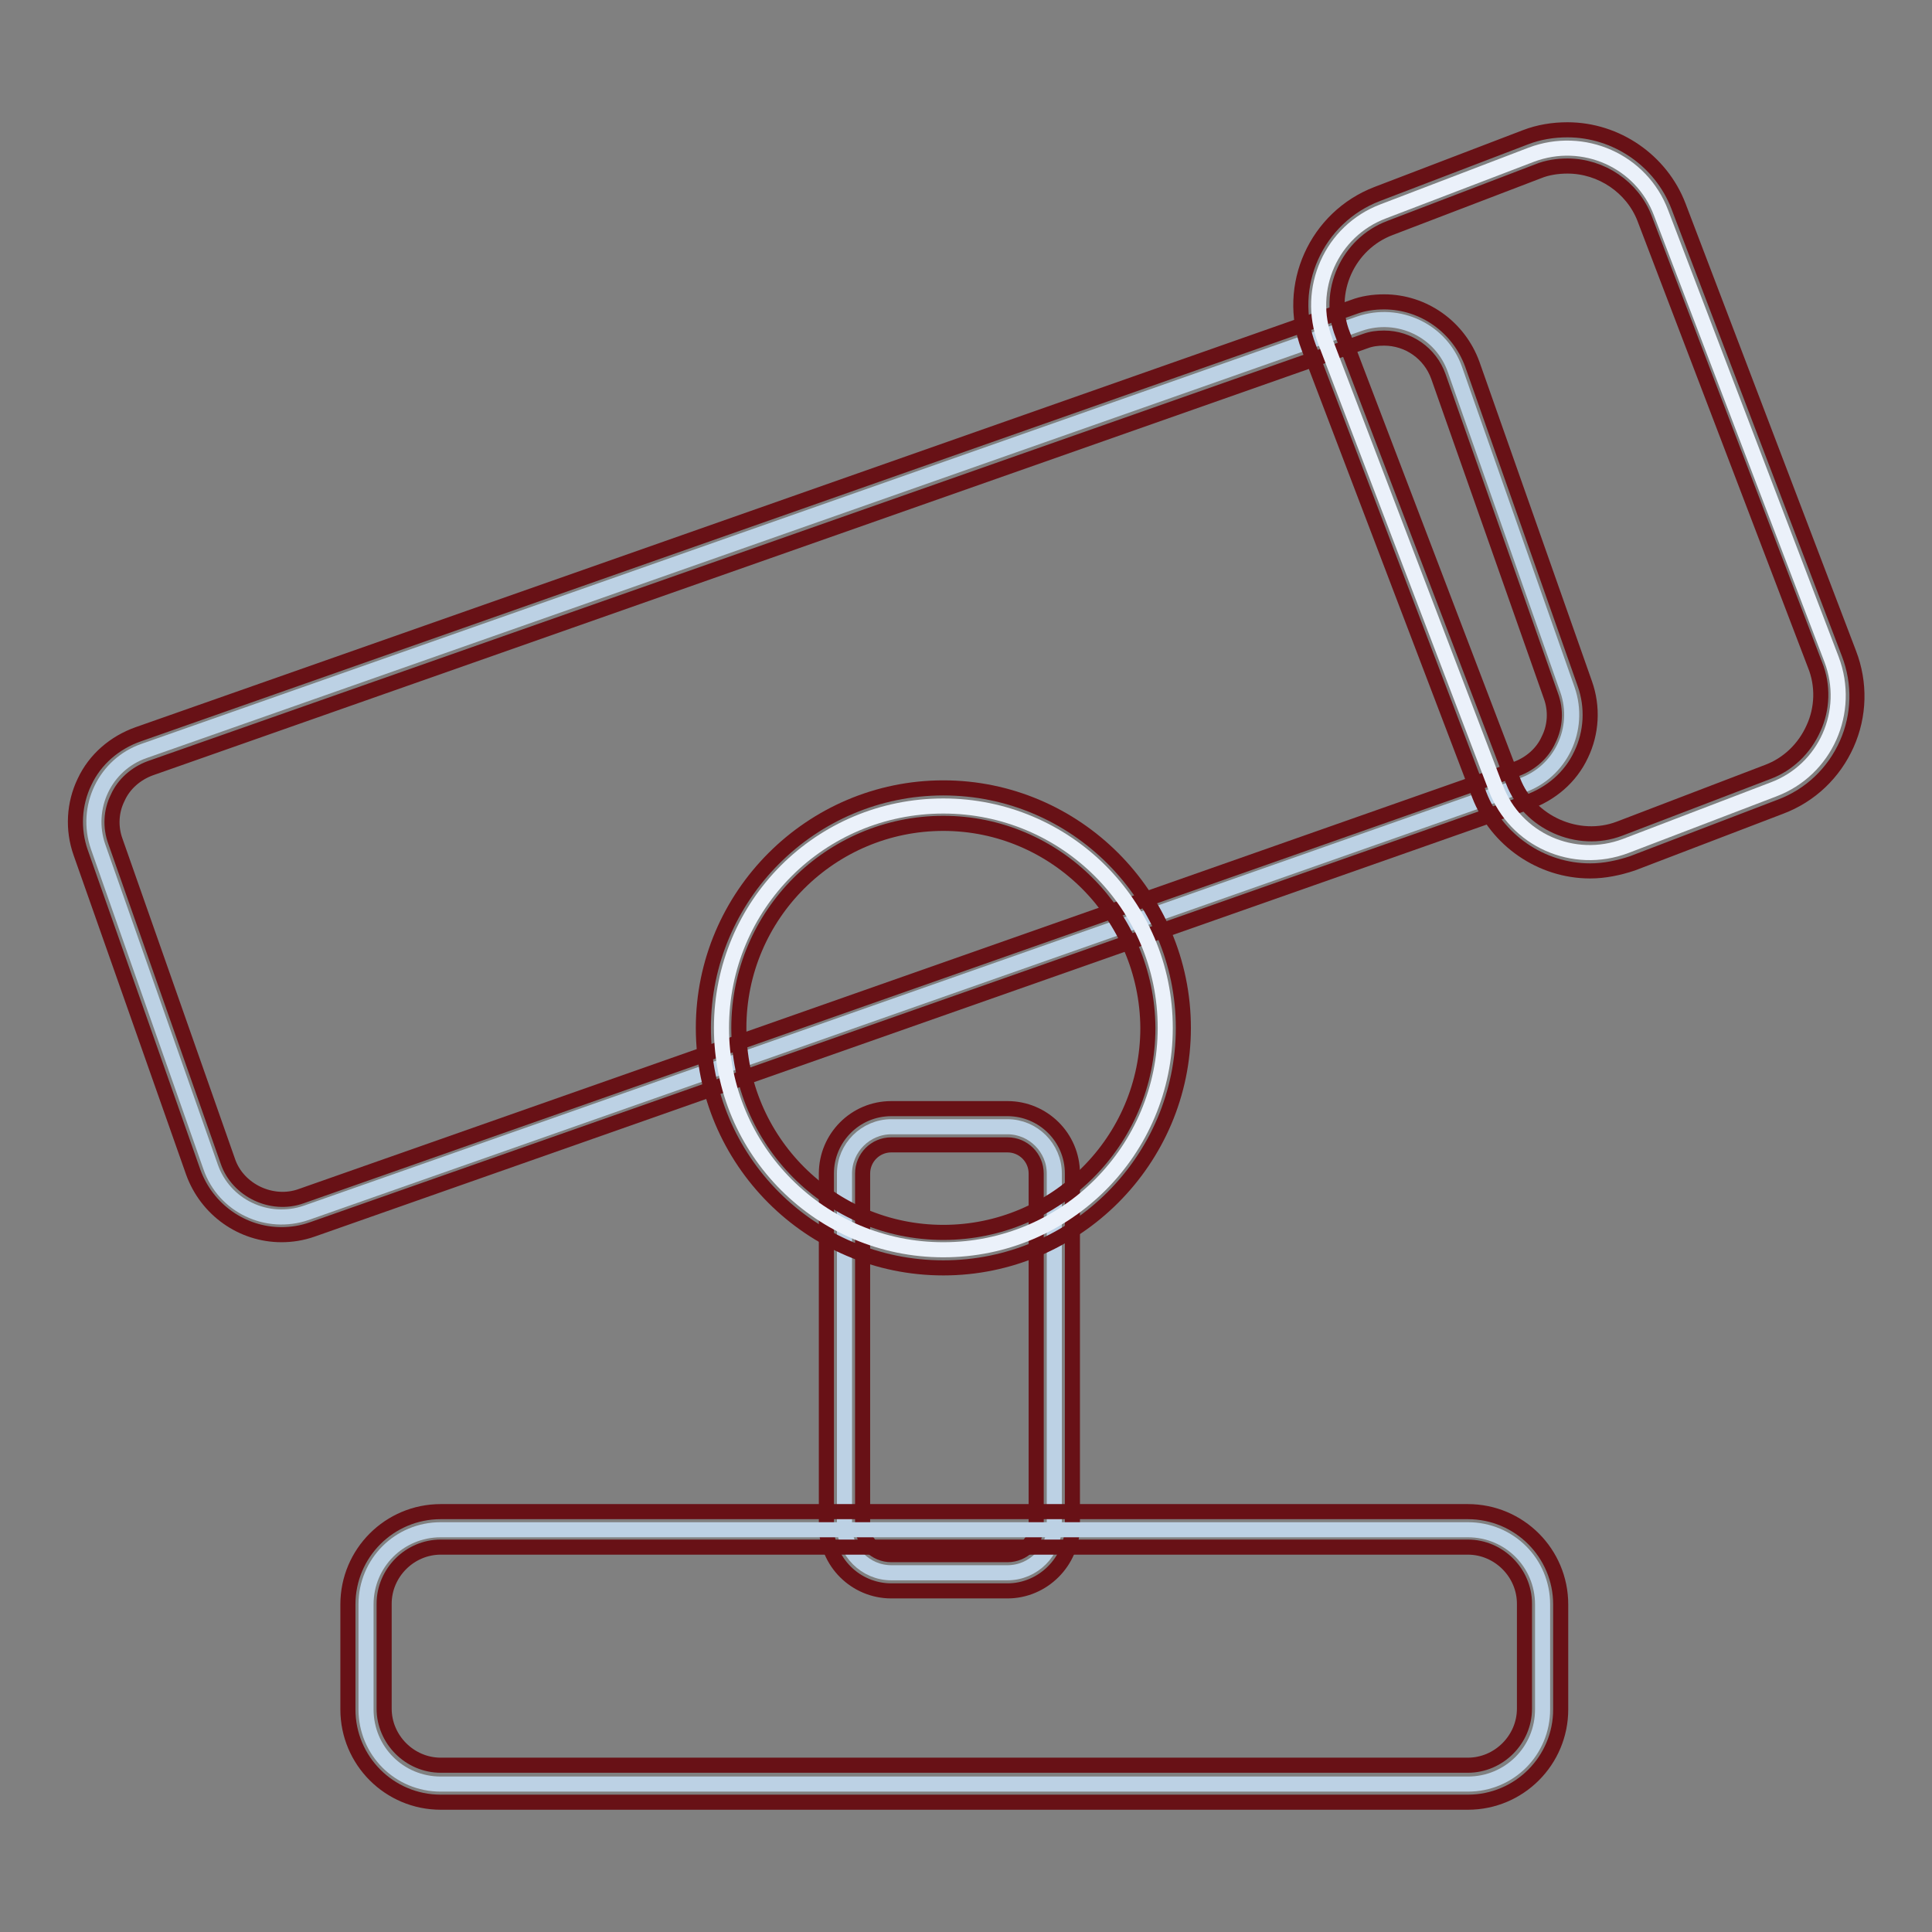
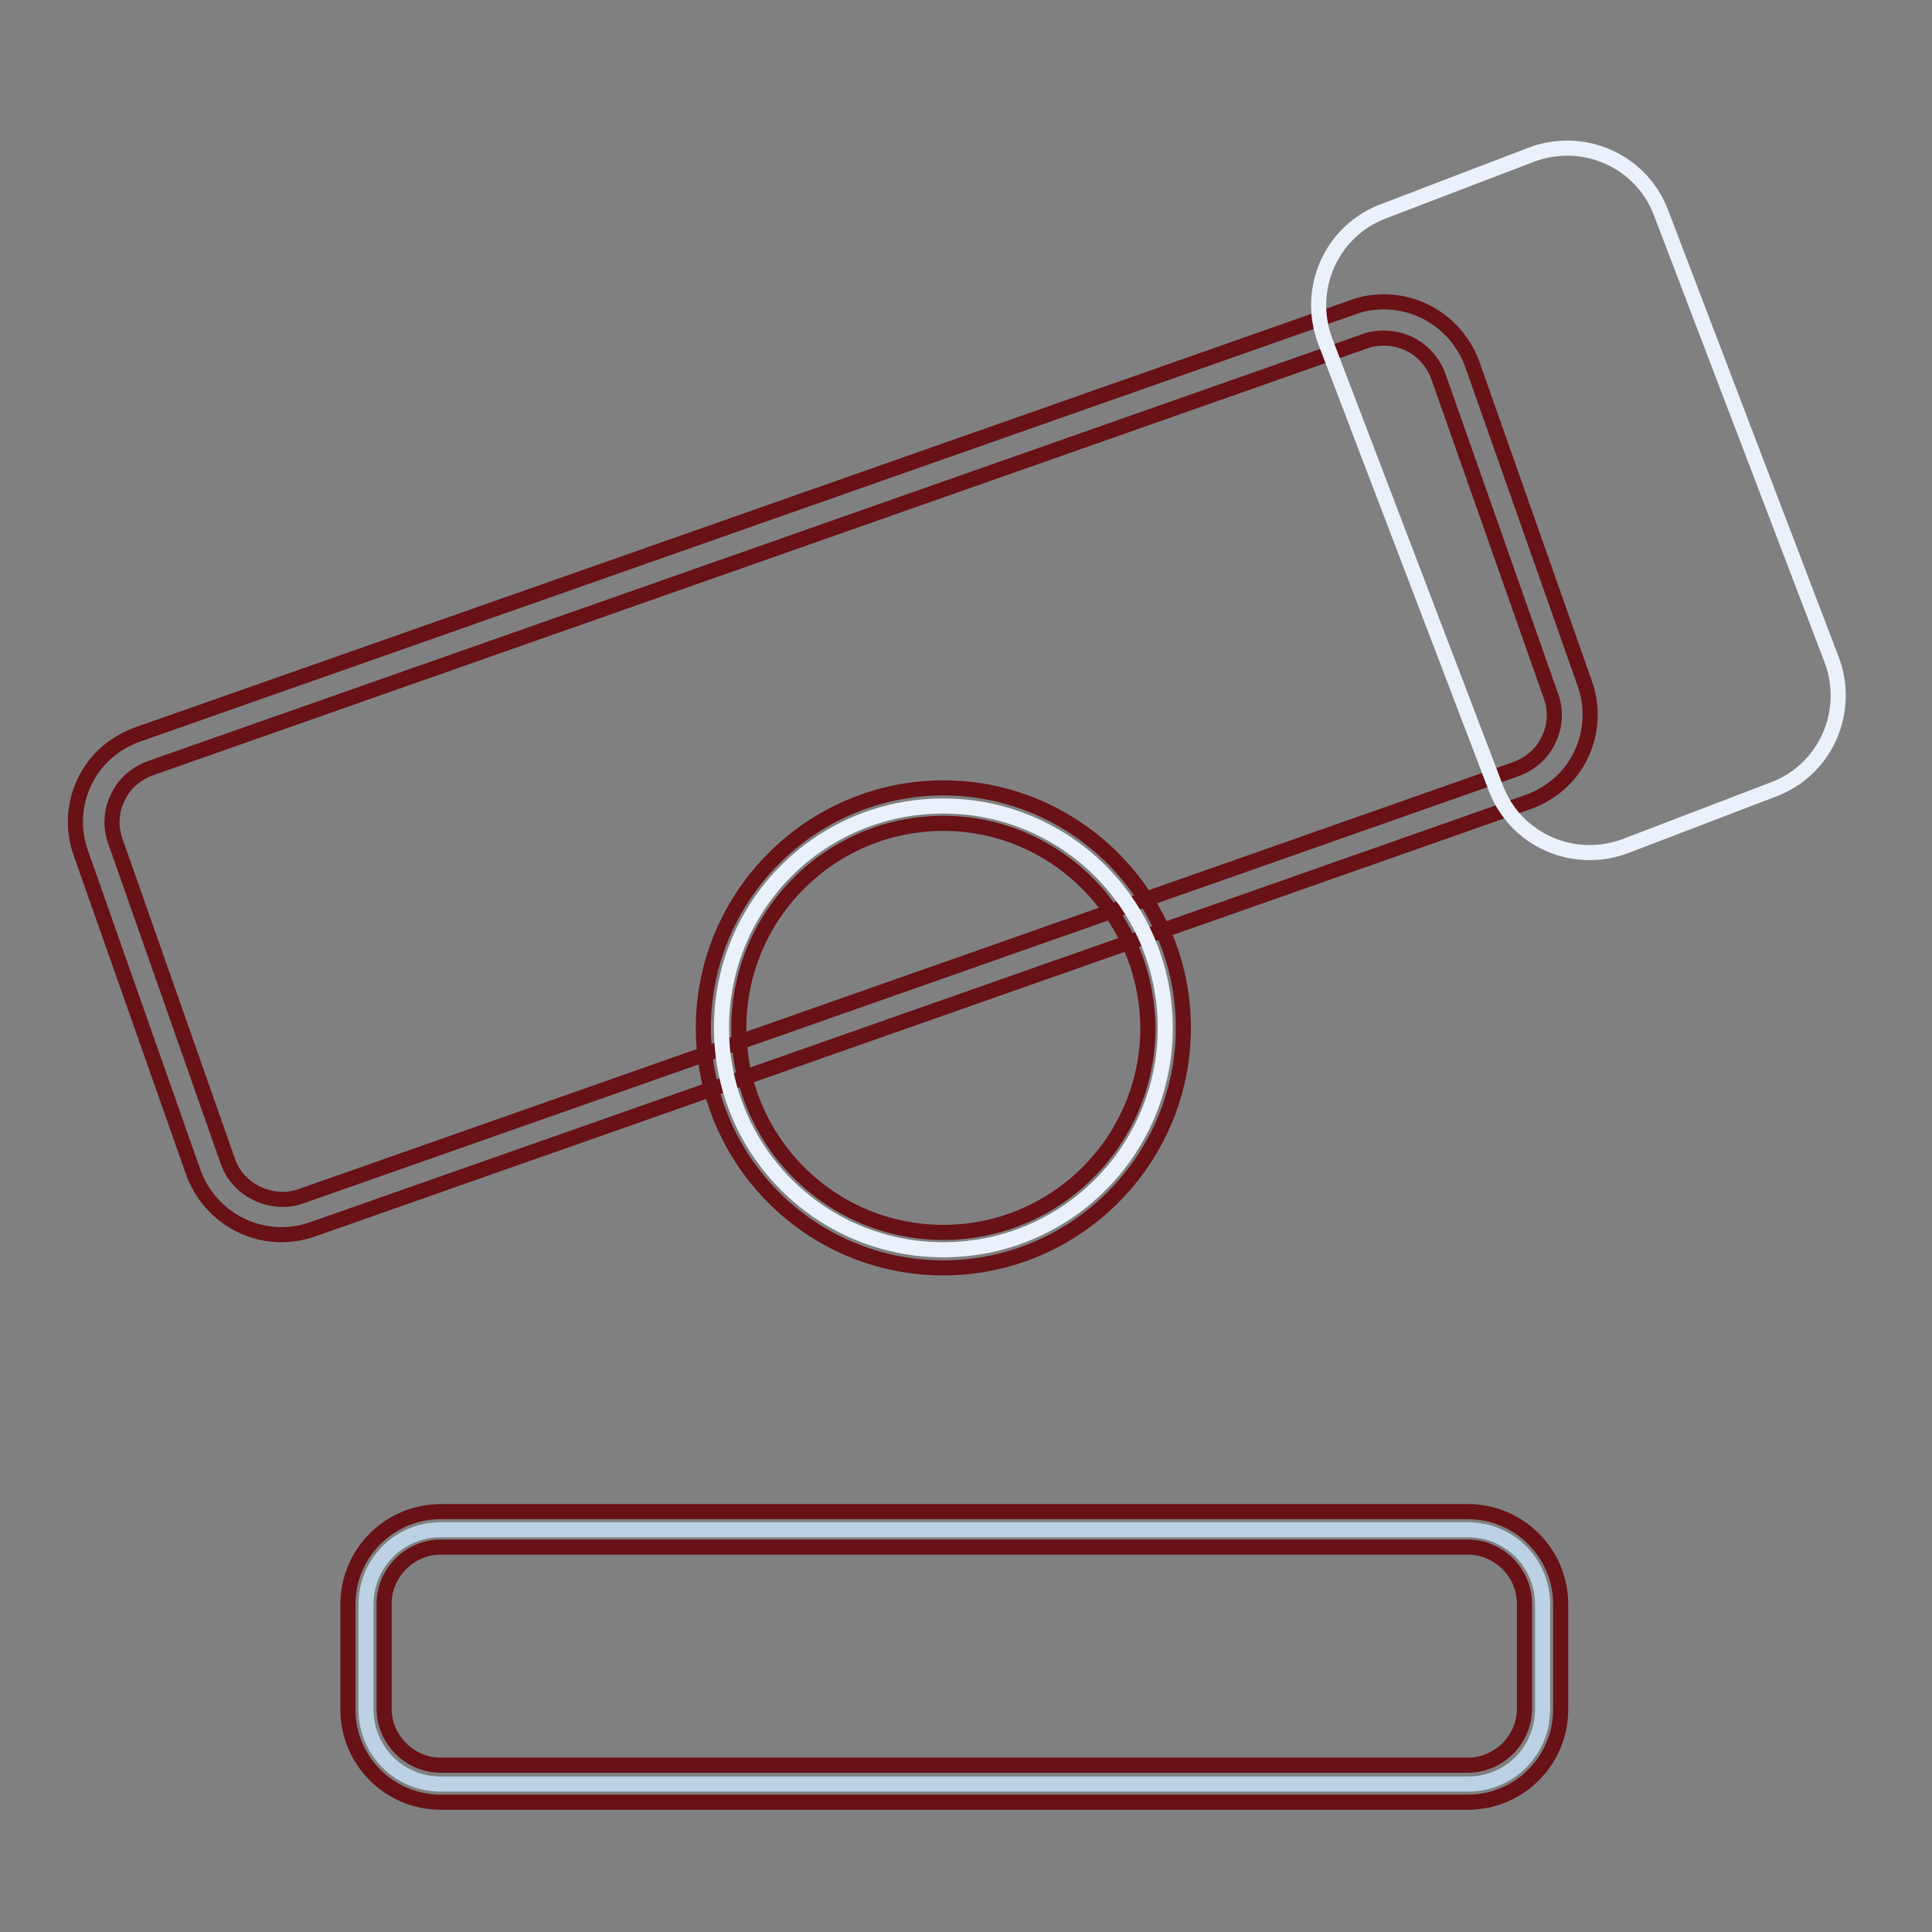
<svg xmlns="http://www.w3.org/2000/svg" version="1.1" x="0px" y="0px" viewBox="0 0 256 256" enable-background="new 0 0 256 256" xml:space="preserve">
  <rect x="0" y="0" width="256" height="256" fill="#808080" stroke="none" />
  <g>
-     <path stroke-width="2" fill-opacity="0" stroke="#bcd1e4" d="M207.7,91.4c1.8,5.2-0.9,10.9-6.1,12.7l-161,56.6c-5.2,1.8-10.9-0.9-12.7-6.1L13,112.2 c-1.8-5.2,0.9-10.9,6.1-12.7l161-56.6c5.2-1.8,10.9,0.9,12.7,6.1L207.7,91.4L207.7,91.4z" />
    <path stroke-width="2" fill-opacity="0" stroke="#681116" d="M37.3,163.6c-5.2,0-9.9-3.3-11.7-8.3L10.7,113c-1.1-3.1-0.9-6.5,0.5-9.4c1.4-3,4-5.2,7.1-6.3l161-56.6 c1.3-0.5,2.7-0.7,4.1-0.7c5.2,0,9.9,3.3,11.7,8.3L210,90.6c1.1,3.1,0.9,6.5-0.5,9.4c-1.4,3-4,5.2-7.1,6.3l-161,56.6 C40,163.4,38.6,163.6,37.3,163.6z M183.4,44.8c-0.9,0-1.7,0.1-2.5,0.4l-161,56.6c-1.9,0.7-3.5,2.1-4.3,3.9c-0.9,1.8-1,3.9-0.3,5.8 l14.9,42.4c1.3,3.8,5.8,6,9.7,4.6l161-56.6c1.9-0.7,3.5-2.1,4.3-3.9c0.9-1.8,1-3.9,0.3-5.8l-14.9-42.3 C189.5,46.8,186.6,44.8,183.4,44.8z" />
    <path stroke-width="2" fill-opacity="0" stroke="#ebf1fa" d="M242.7,87.4c2.6,6.9-0.8,14.6-7.7,17.2l-19.6,7.5c-6.9,2.6-14.6-0.8-17.2-7.7l-22.6-59.2 c-2.6-6.9,0.8-14.6,7.7-17.2l19.6-7.5c6.9-2.6,14.6,0.8,17.2,7.7L242.7,87.4L242.7,87.4z" />
-     <path stroke-width="2" fill-opacity="0" stroke="#681116" d="M210.7,115.4c-6.5,0-12.4-4.1-14.7-10.1L173.4,46c-3.1-8.1,1-17.2,9.1-20.3l19.6-7.5c1.8-0.7,3.7-1,5.6-1 c6.5,0,12.4,4.1,14.7,10.1L245,86.6c1.5,3.9,1.4,8.2-0.3,12c-1.7,3.8-4.8,6.8-8.8,8.3l-19.6,7.5C214.5,115,212.6,115.4,210.7,115.4 L210.7,115.4z M207.7,22c-1.3,0-2.7,0.2-3.9,0.7l-19.6,7.5c-5.6,2.1-8.5,8.5-6.3,14.1l22.6,59.2c2.1,5.5,8.6,8.4,14.1,6.3l19.6-7.5 c2.7-1,4.9-3.1,6.1-5.8c1.2-2.6,1.3-5.7,0.2-8.4l-22.6-59.2C216.3,24.8,212.2,22,207.7,22z" />
-     <path stroke-width="2" fill-opacity="0" stroke="#bcd1e4" d="M139.7,202.2c0,3.4-2.8,6.2-6.2,6.2h-15.4c-3.4,0-6.2-2.8-6.2-6.2v-46.7c0-3.4,2.8-6.2,6.2-6.2h15.4 c3.4,0,6.2,2.8,6.2,6.2V202.2z" />
-     <path stroke-width="2" fill-opacity="0" stroke="#681116" d="M133.5,210.8h-15.4c-4.7,0-8.6-3.8-8.6-8.6v-46.7c0-4.7,3.8-8.6,8.6-8.6h15.4c4.7,0,8.6,3.8,8.6,8.6v46.7 C142.1,206.9,138.2,210.8,133.5,210.8z M118.1,151.7c-2.1,0-3.8,1.7-3.8,3.8v46.7c0,2.1,1.7,3.8,3.8,3.8h15.4 c2.1,0,3.8-1.7,3.8-3.8v-46.7c0-2.1-1.7-3.8-3.8-3.8H118.1z" />
    <path stroke-width="2" fill-opacity="0" stroke="#ebf1fa" d="M95.6,136.2c0,16.3,13.2,29.4,29.4,29.4c16.3,0,29.4-13.2,29.4-29.4c0-16.3-13.2-29.4-29.4-29.4 C108.7,106.8,95.6,119.9,95.6,136.2L95.6,136.2z" />
    <path stroke-width="2" fill-opacity="0" stroke="#681116" d="M125,168c-17.6,0-31.8-14.3-31.8-31.8s14.3-31.8,31.8-31.8c17.5,0,31.8,14.3,31.8,31.8S142.5,168,125,168z  M125,109.1c-14.9,0-27.1,12.1-27.1,27.1c0,14.9,12.1,27.1,27.1,27.1c14.9,0,27.1-12.1,27.1-27.1C152,121.3,139.9,109.1,125,109.1z " />
    <path stroke-width="2" fill-opacity="0" stroke="#bcd1e4" d="M204.4,226.5c0,5.5-4.4,9.9-9.9,9.9H58.4c-5.5,0-9.9-4.4-9.9-9.9v-13.9c0-5.5,4.4-9.9,9.9-9.9h136.1 c5.5,0,9.9,4.4,9.9,9.9L204.4,226.5L204.4,226.5z" />
    <path stroke-width="2" fill-opacity="0" stroke="#681116" d="M194.5,238.8H58.4c-6.8,0-12.3-5.5-12.3-12.3v-13.9c0-6.8,5.5-12.3,12.3-12.3h136.1 c6.8,0,12.3,5.5,12.3,12.3v13.9C206.8,233.3,201.3,238.8,194.5,238.8L194.5,238.8z M58.4,205c-4.1,0-7.5,3.4-7.5,7.5v13.9 c0,4.1,3.4,7.5,7.5,7.5h136.1c4.1,0,7.5-3.4,7.5-7.5v-13.9c0-4.1-3.4-7.5-7.5-7.5H58.4z" />
  </g>
</svg>